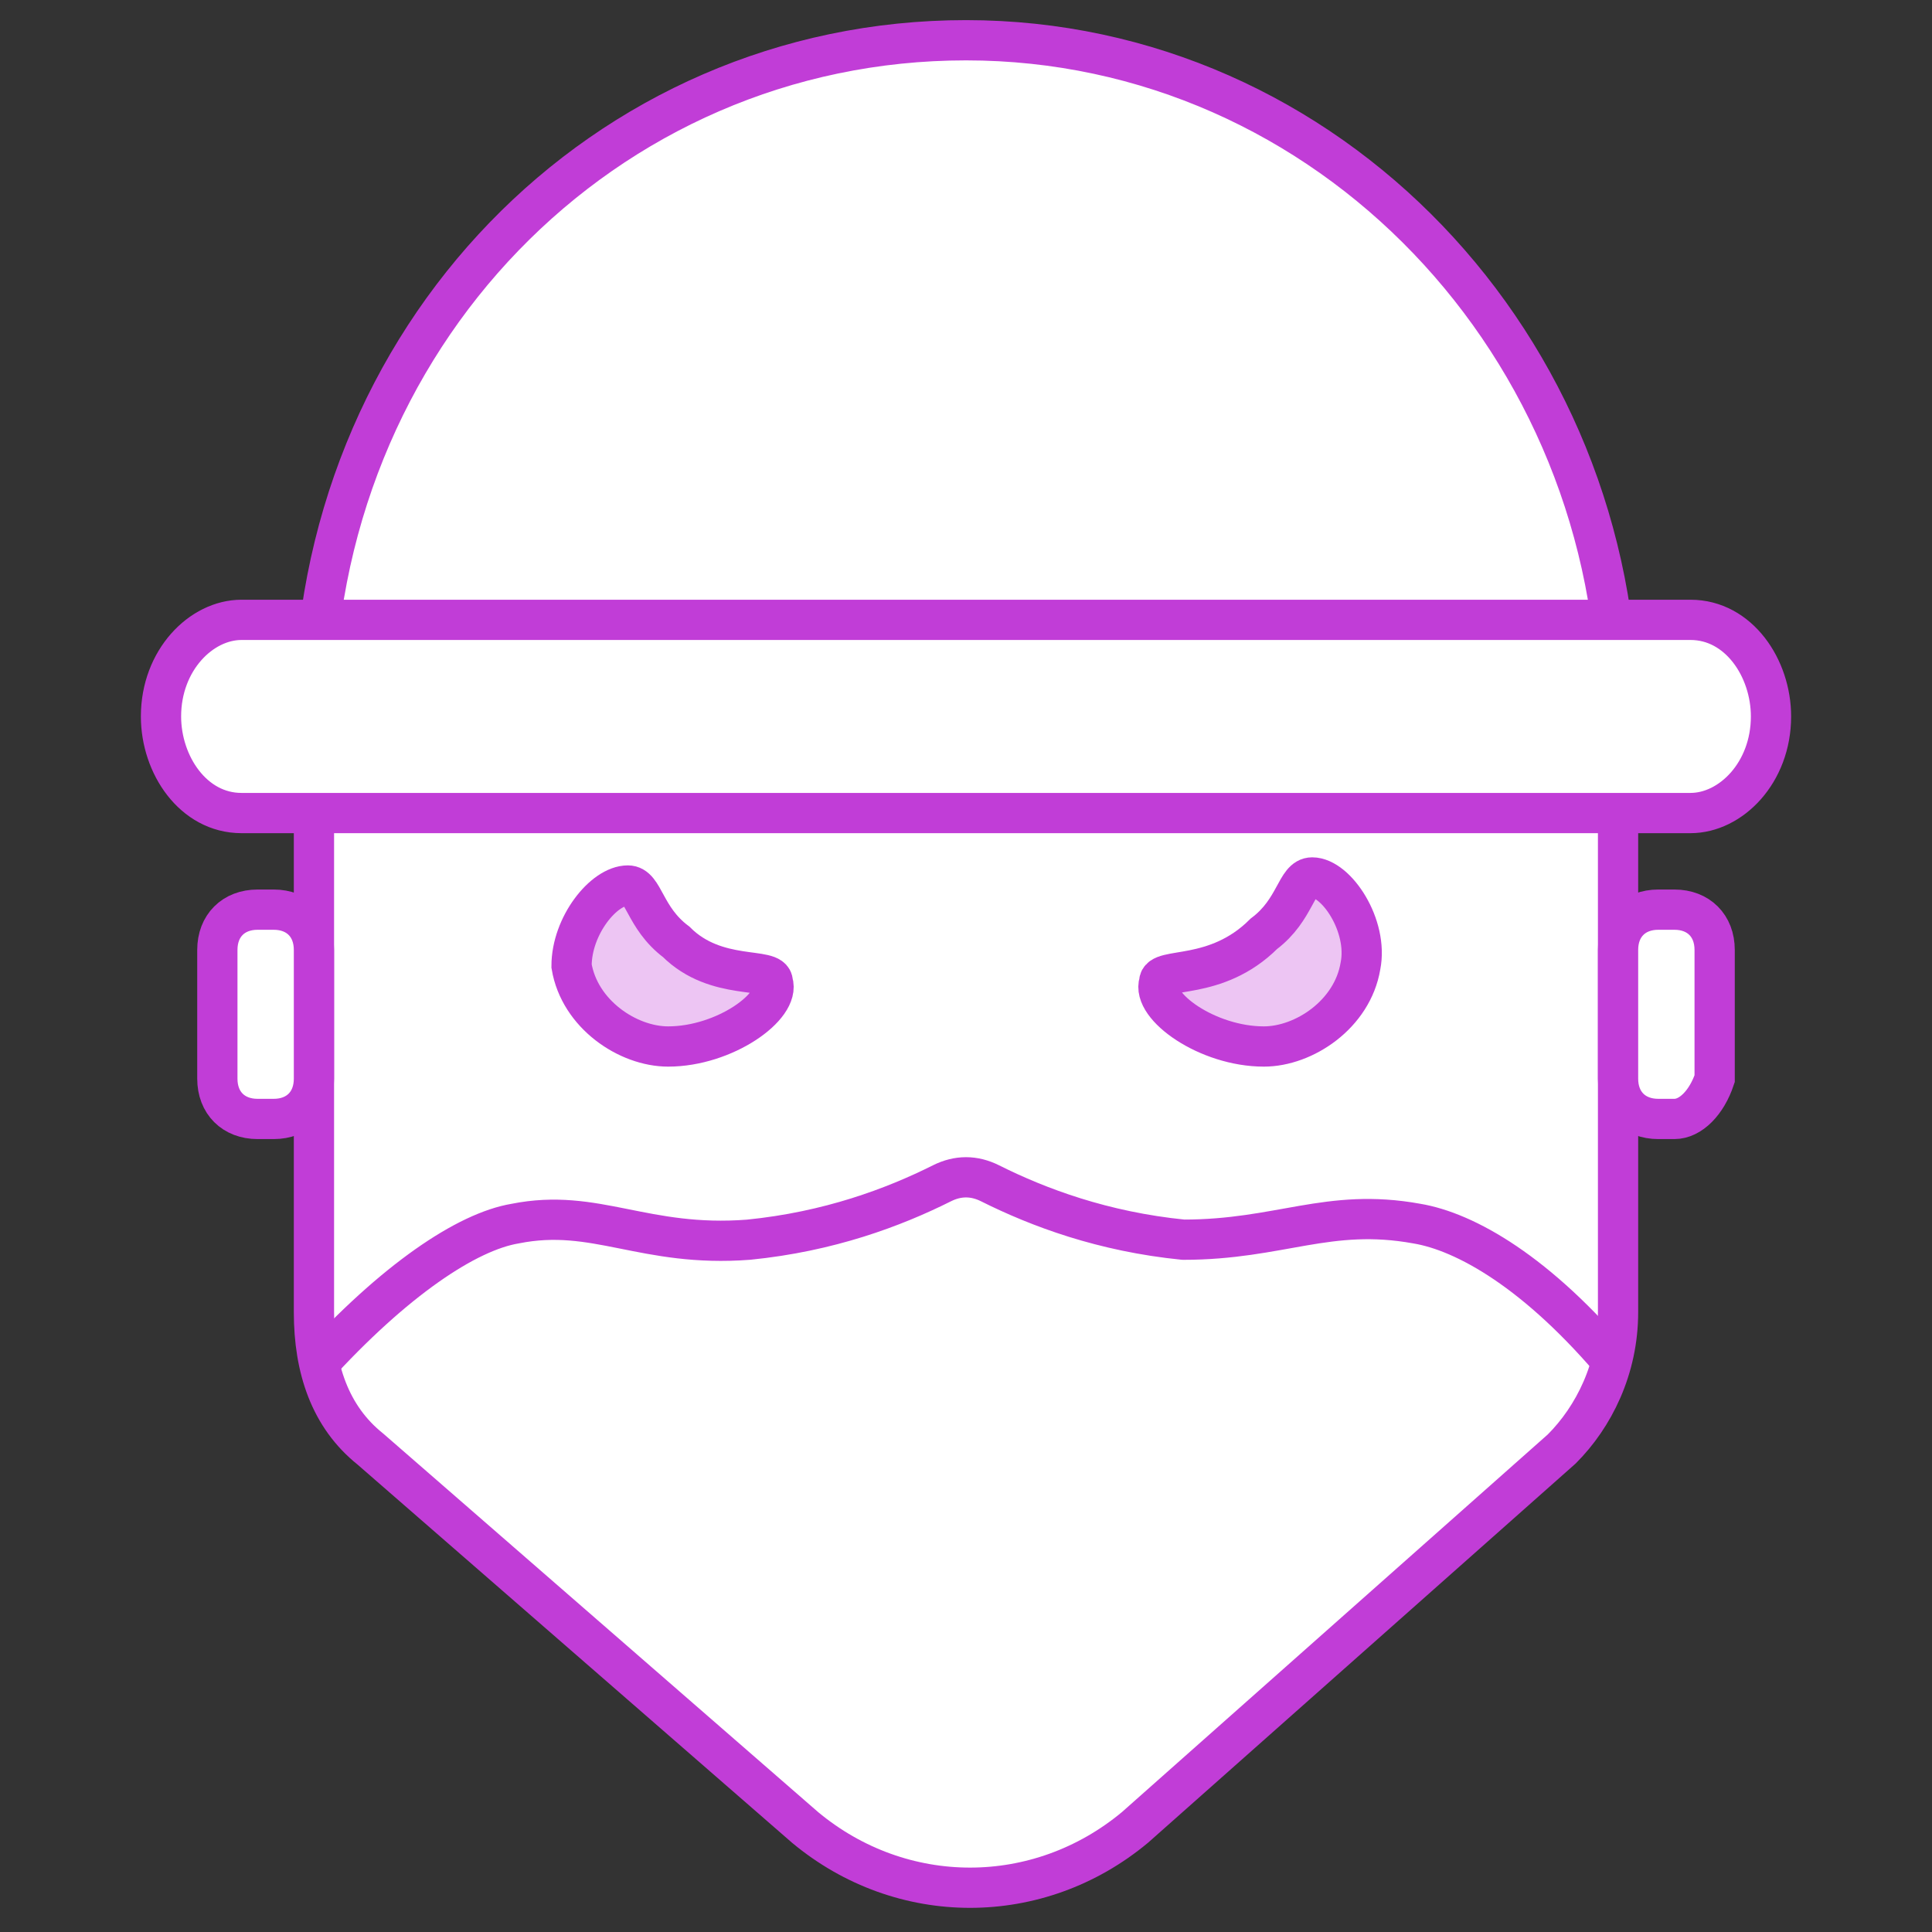
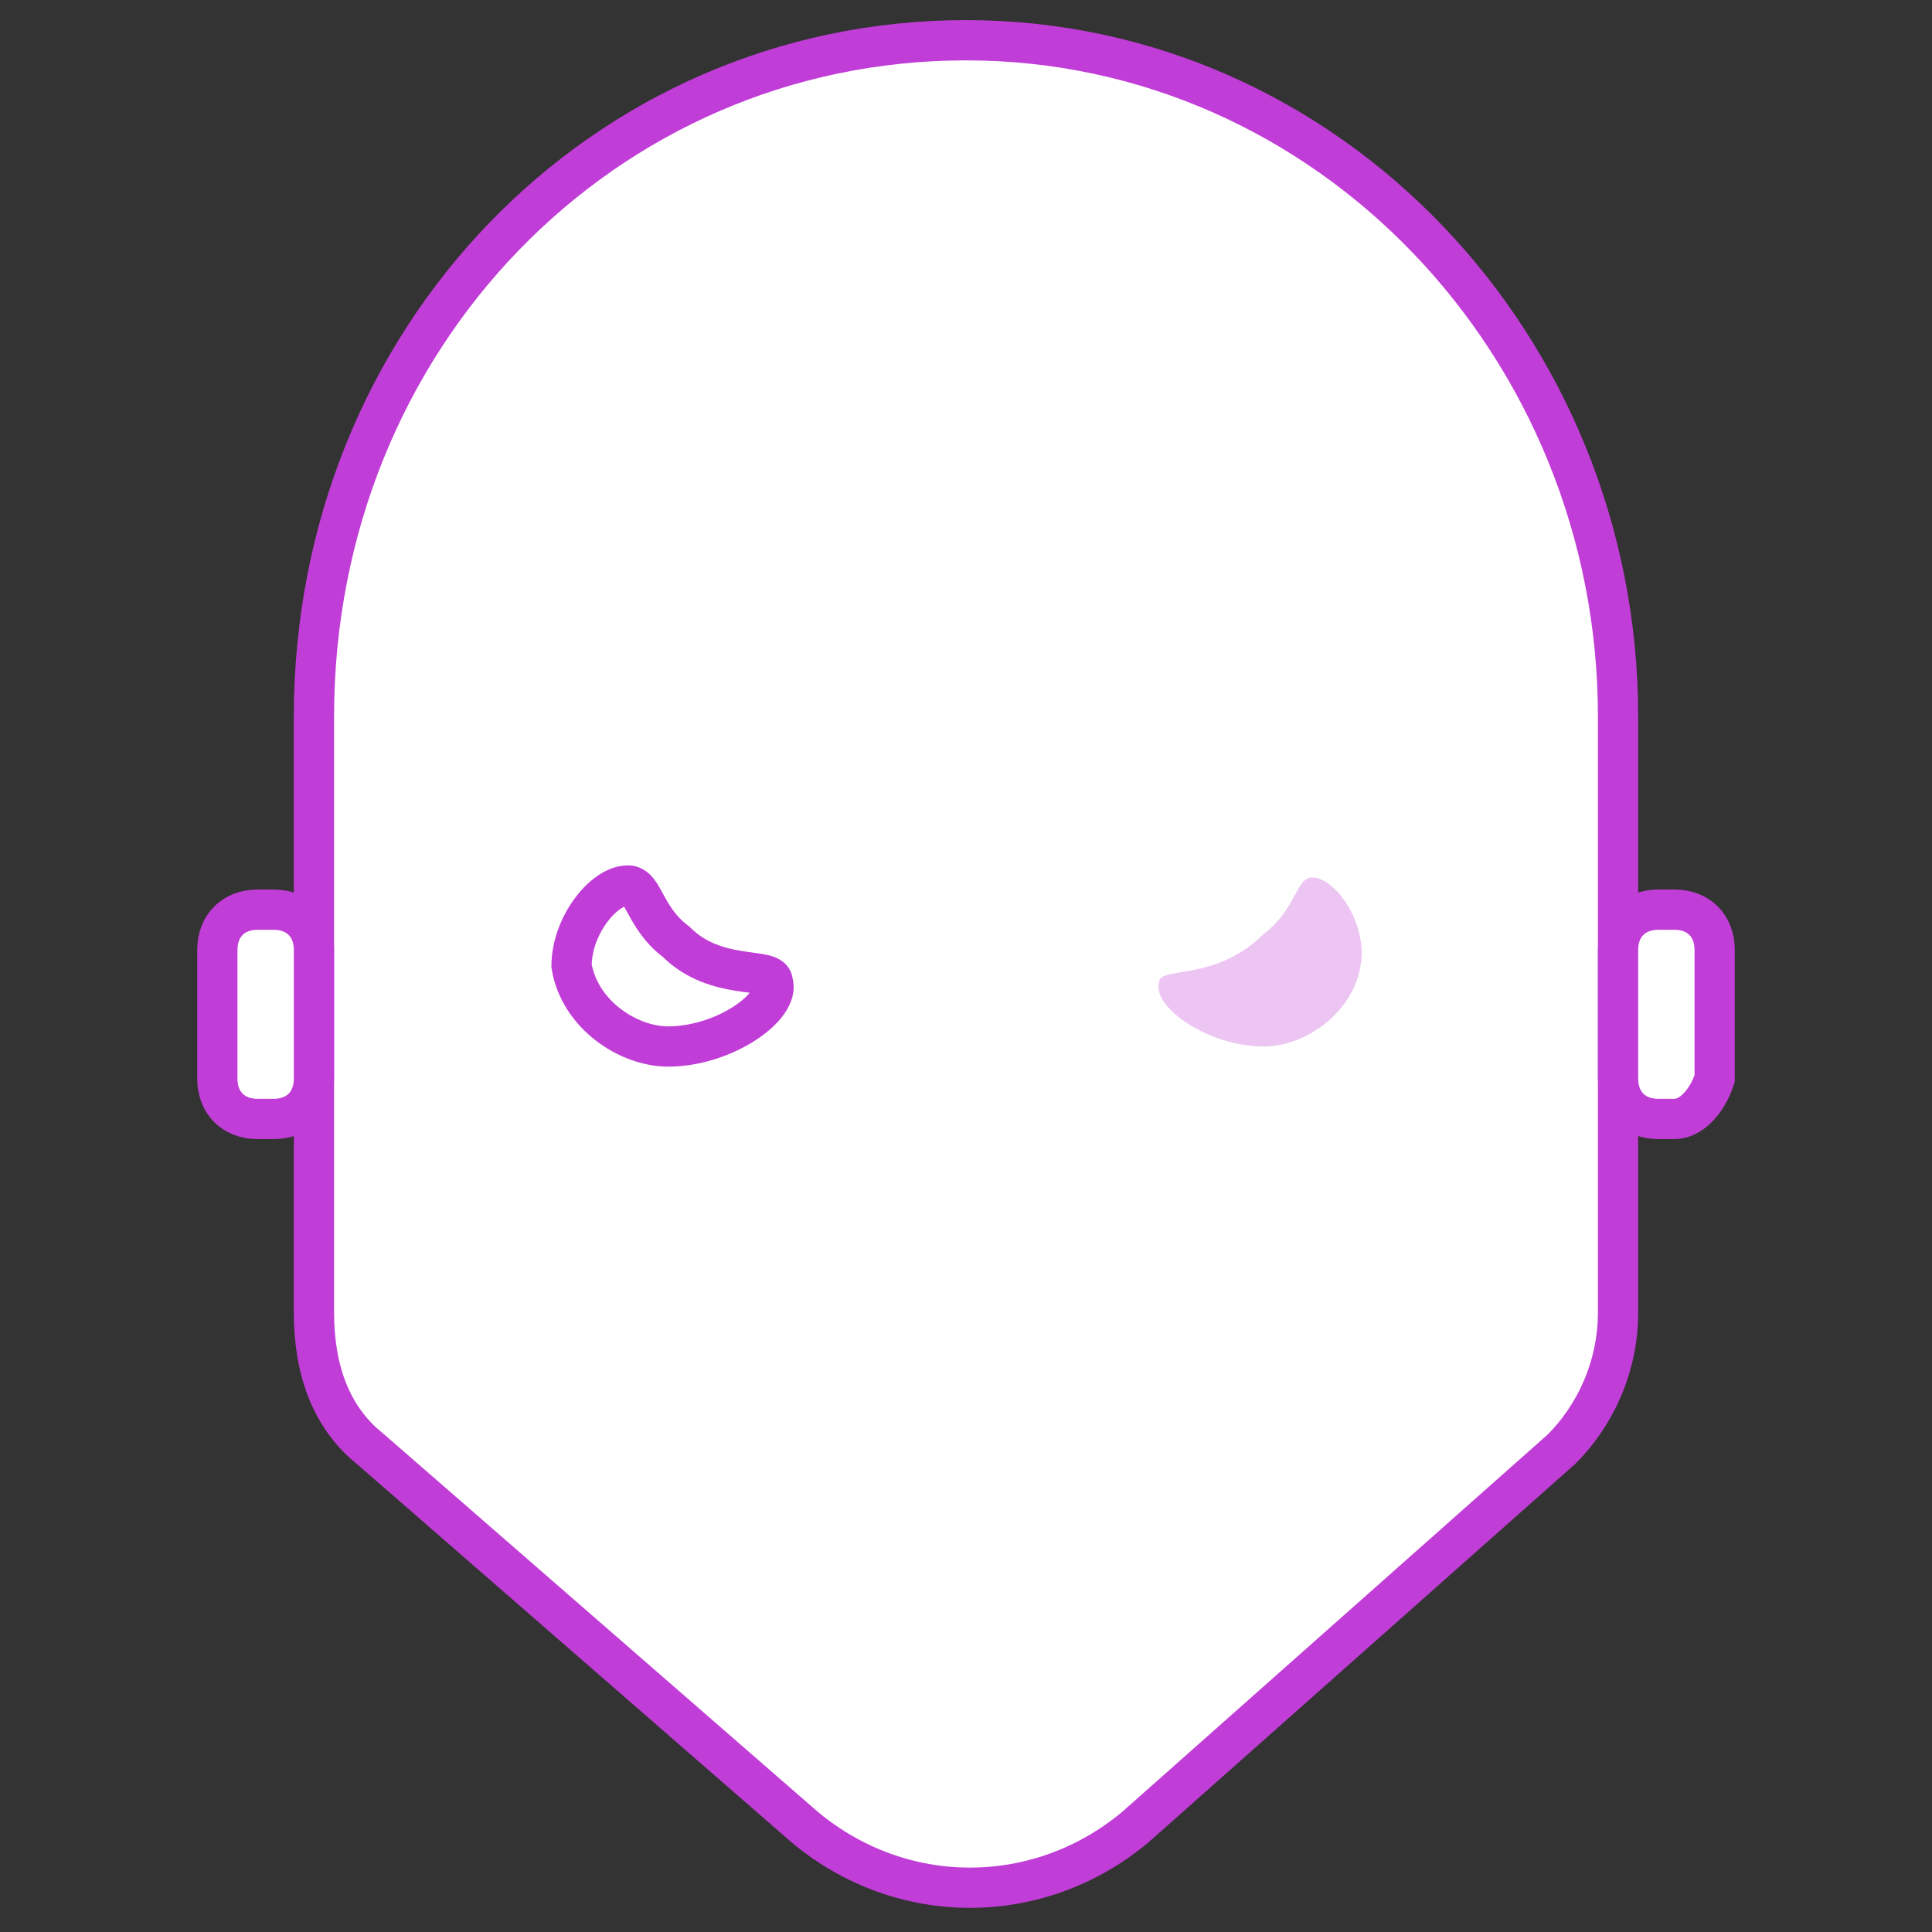
<svg xmlns="http://www.w3.org/2000/svg" version="1.1" id="Слой_1" x="0px" y="0px" viewBox="0 0 24 24" style="enable-background:new 0 0 24 24;" xml:space="preserve">
  <rect x="0" y="0" width="24" height="24" fill="#333333" stroke="none" />
  <style type="text/css">
	.st0{fill:#FFFFFF;stroke:#C13DD7;stroke-width:0.5;stroke-linecap:round;stroke-linejoin:round;stroke-miterlimit:10;}
	.st1{fill:#FFFFFF;stroke:#C13DD7;stroke-width:0.5;stroke-miterlimit:10;}
	.st2{fill:none;stroke:#C13DD7;stroke-width:0.5;stroke-linejoin:round;stroke-miterlimit:10;}
	.st3{opacity:0.3;}
	.st4{fill:#C13DD7;}
	.st5{fill:none;stroke:#C13DD7;stroke-width:0.5;stroke-linecap:round;stroke-miterlimit:10;}
</style>
  <g>
    <path class="st0" d="M19.4,18l-5.3,4.7c-1.2,1-2.9,1-4.1,0L4.6,18c-0.5-0.4-0.7-1-0.7-1.7V8.9c0-4.7,3.6-8.4,8.1-8.4h0   c4.5,0,8.1,3.8,8.1,8.4v7.4C20.1,17,19.8,17.6,19.4,18z" />
-     <path class="st1" d="M21,10.1H3c-0.6,0-1-0.6-1-1.2c0-0.7,0.5-1.2,1-1.2H21c0.6,0,1,0.6,1,1.2C22,9.6,21.5,10.1,21,10.1z" />
-     <path class="st2" d="M20.1,17c-1-1.2-1.9-1.7-2.5-1.8c-1.1-0.2-1.7,0.2-2.9,0.2c-1-0.1-1.8-0.4-2.4-0.7c-0.2-0.1-0.4-0.1-0.6,0   c-0.6,0.3-1.4,0.6-2.4,0.7c-1.3,0.1-1.9-0.4-2.9-0.2c-0.6,0.1-1.5,0.7-2.5,1.8" />
    <g>
      <path class="st1" d="M3.4,13.9H3.2c-0.3,0-0.5-0.2-0.5-0.5v-1.6c0-0.3,0.2-0.5,0.5-0.5h0.2c0.3,0,0.5,0.2,0.5,0.5v1.6    C3.9,13.7,3.7,13.9,3.4,13.9z" />
      <path class="st1" d="M20.8,13.9h-0.2c-0.3,0-0.5-0.2-0.5-0.5v-1.6c0-0.3,0.2-0.5,0.5-0.5h0.2c0.3,0,0.5,0.2,0.5,0.5v1.6    C21.2,13.7,21,13.9,20.8,13.9z" />
    </g>
    <g>
      <g class="st3">
-         <path class="st4" d="M9.6,12.2c0.1,0.3-0.6,0.8-1.3,0.8c-0.5,0-1.1-0.4-1.2-1C7.1,11.5,7.5,11,7.8,11C8,11,8,11.4,8.4,11.7     C8.9,12.2,9.6,12,9.6,12.2z" />
        <path class="st4" d="M14.4,12.2c-0.1,0.3,0.6,0.8,1.3,0.8c0.5,0,1.1-0.4,1.2-1c0.1-0.5-0.3-1.1-0.6-1.1c-0.2,0-0.2,0.4-0.6,0.7     C15.1,12.2,14.4,12,14.4,12.2z" />
      </g>
      <g>
        <path class="st5" d="M9.6,12.2c0.1,0.3-0.6,0.8-1.3,0.8c-0.5,0-1.1-0.4-1.2-1C7.1,11.5,7.5,11,7.8,11C8,11,8,11.4,8.4,11.7     C8.9,12.2,9.6,12,9.6,12.2z" />
-         <path class="st5" d="M14.4,12.2c-0.1,0.3,0.6,0.8,1.3,0.8c0.5,0,1.1-0.4,1.2-1c0.1-0.5-0.3-1.1-0.6-1.1c-0.2,0-0.2,0.4-0.6,0.7     C15.1,12.2,14.4,12,14.4,12.2z" />
      </g>
    </g>
  </g>
</svg>